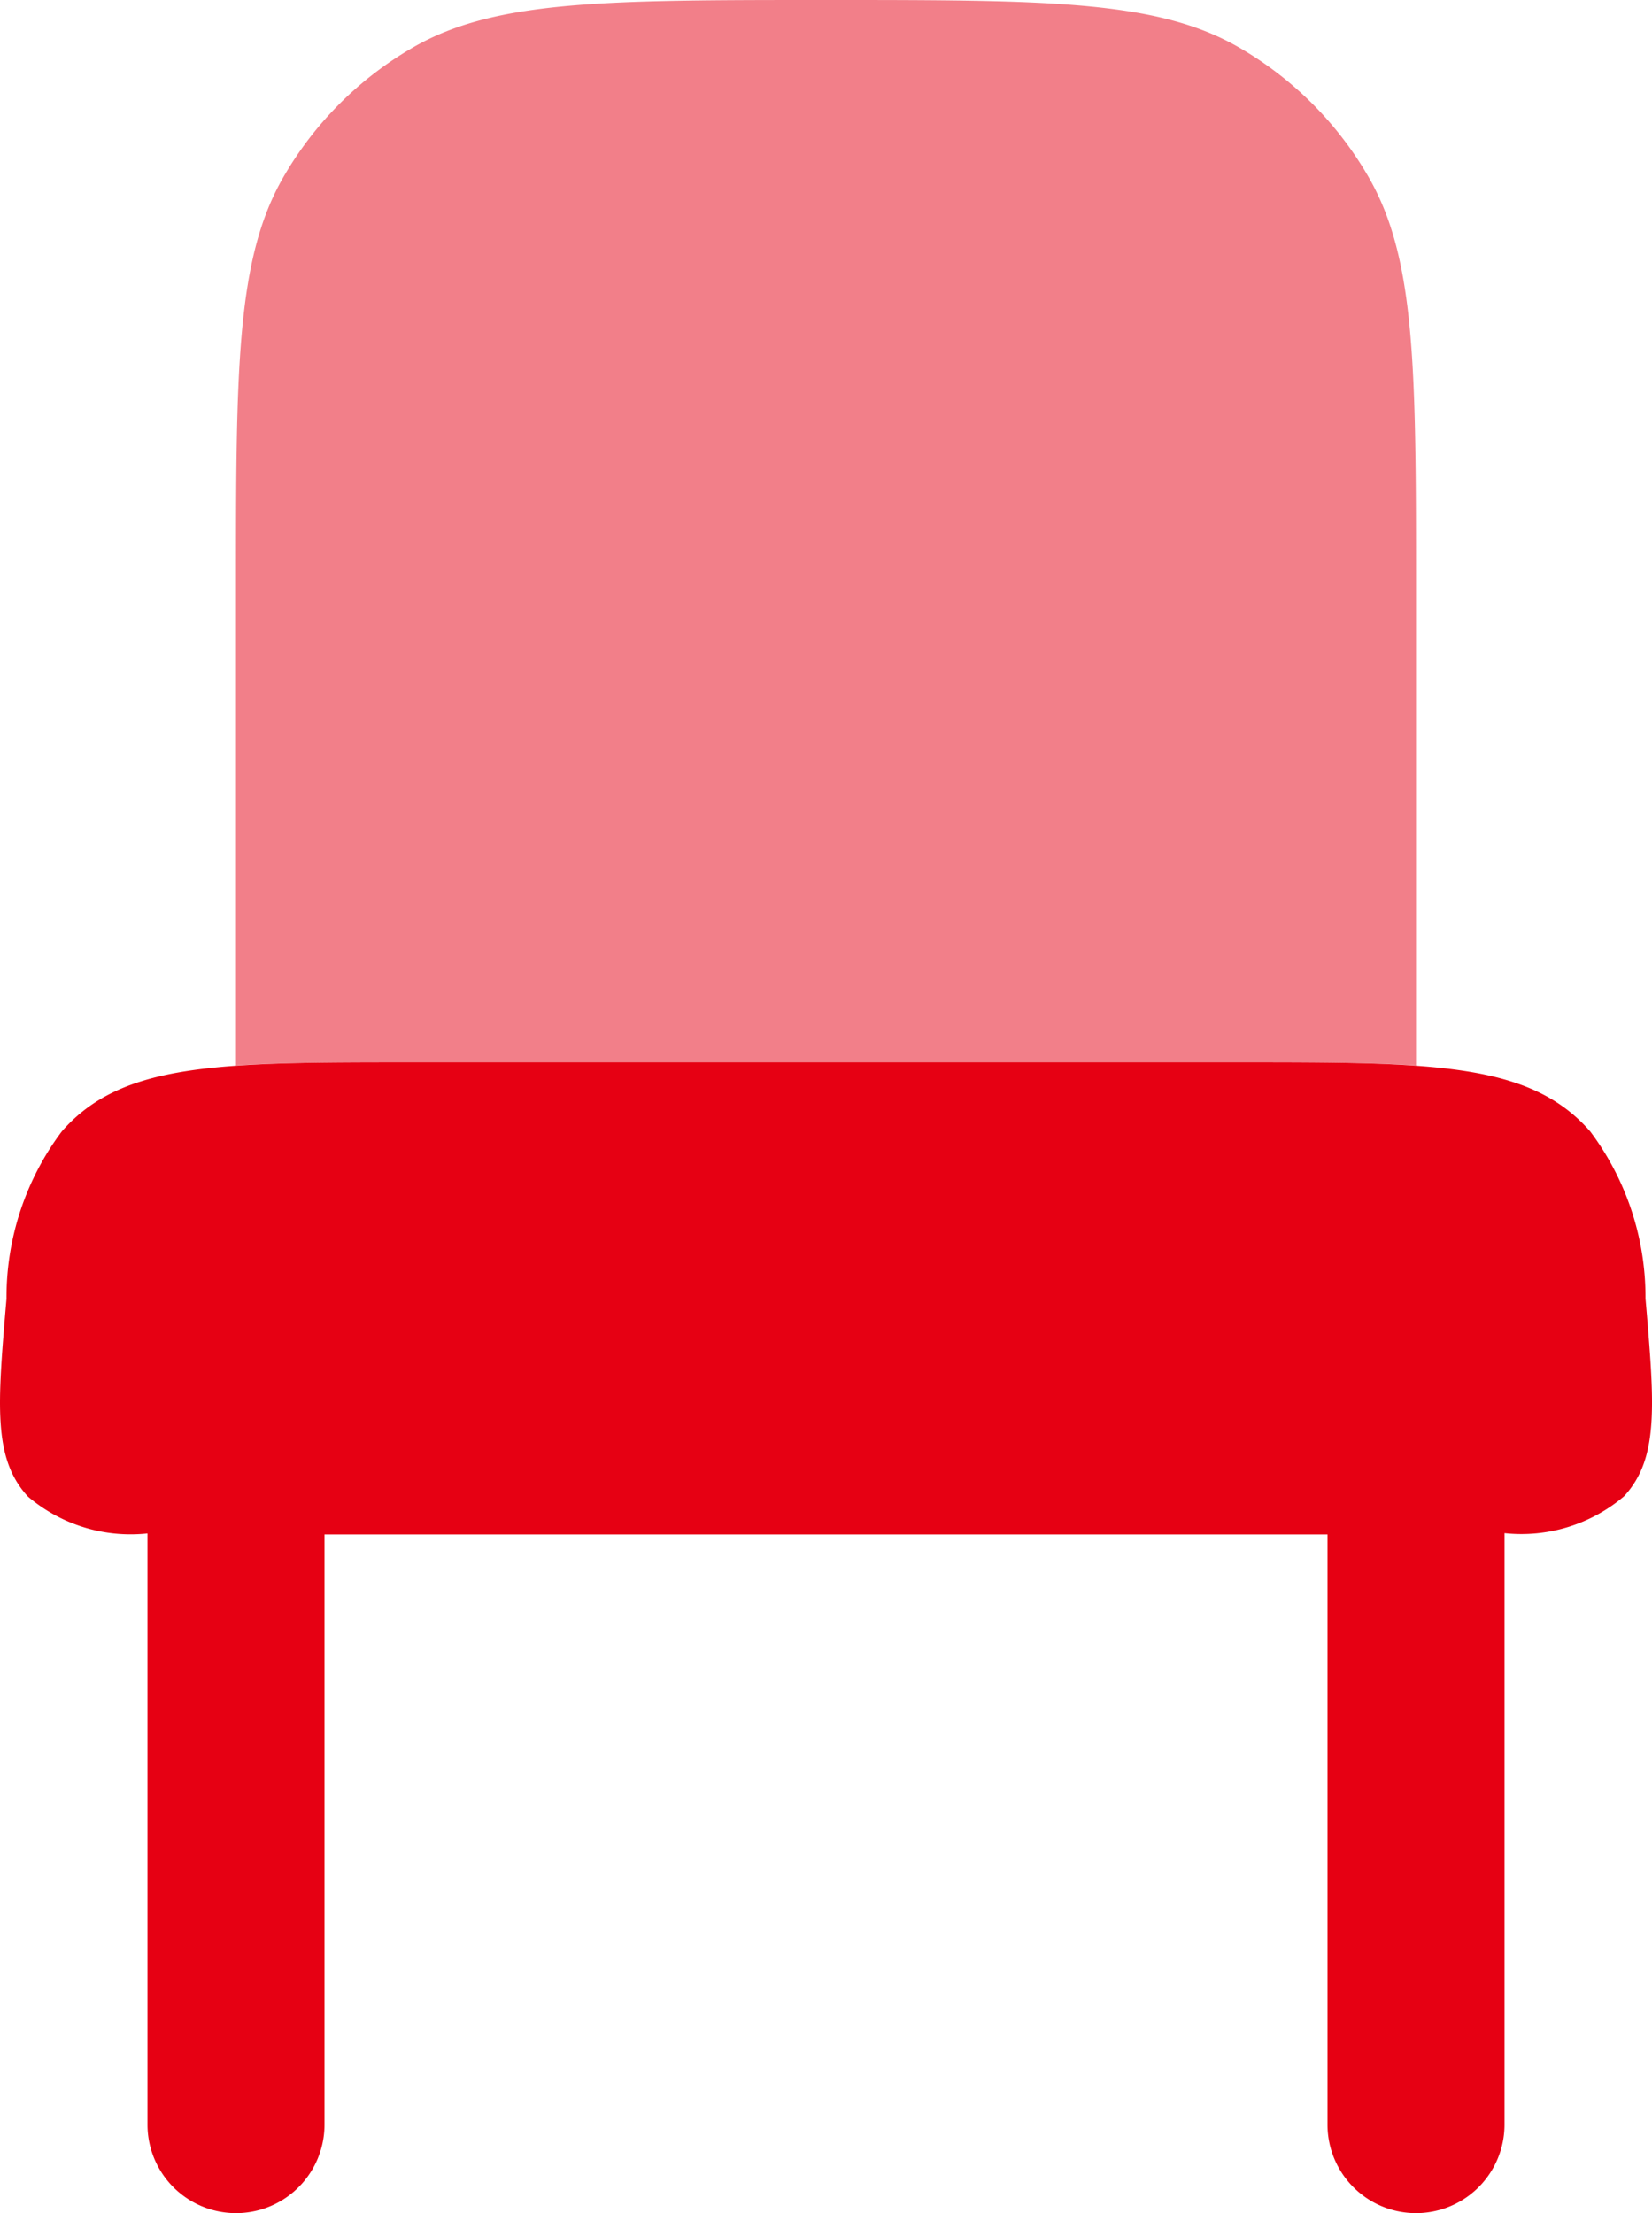
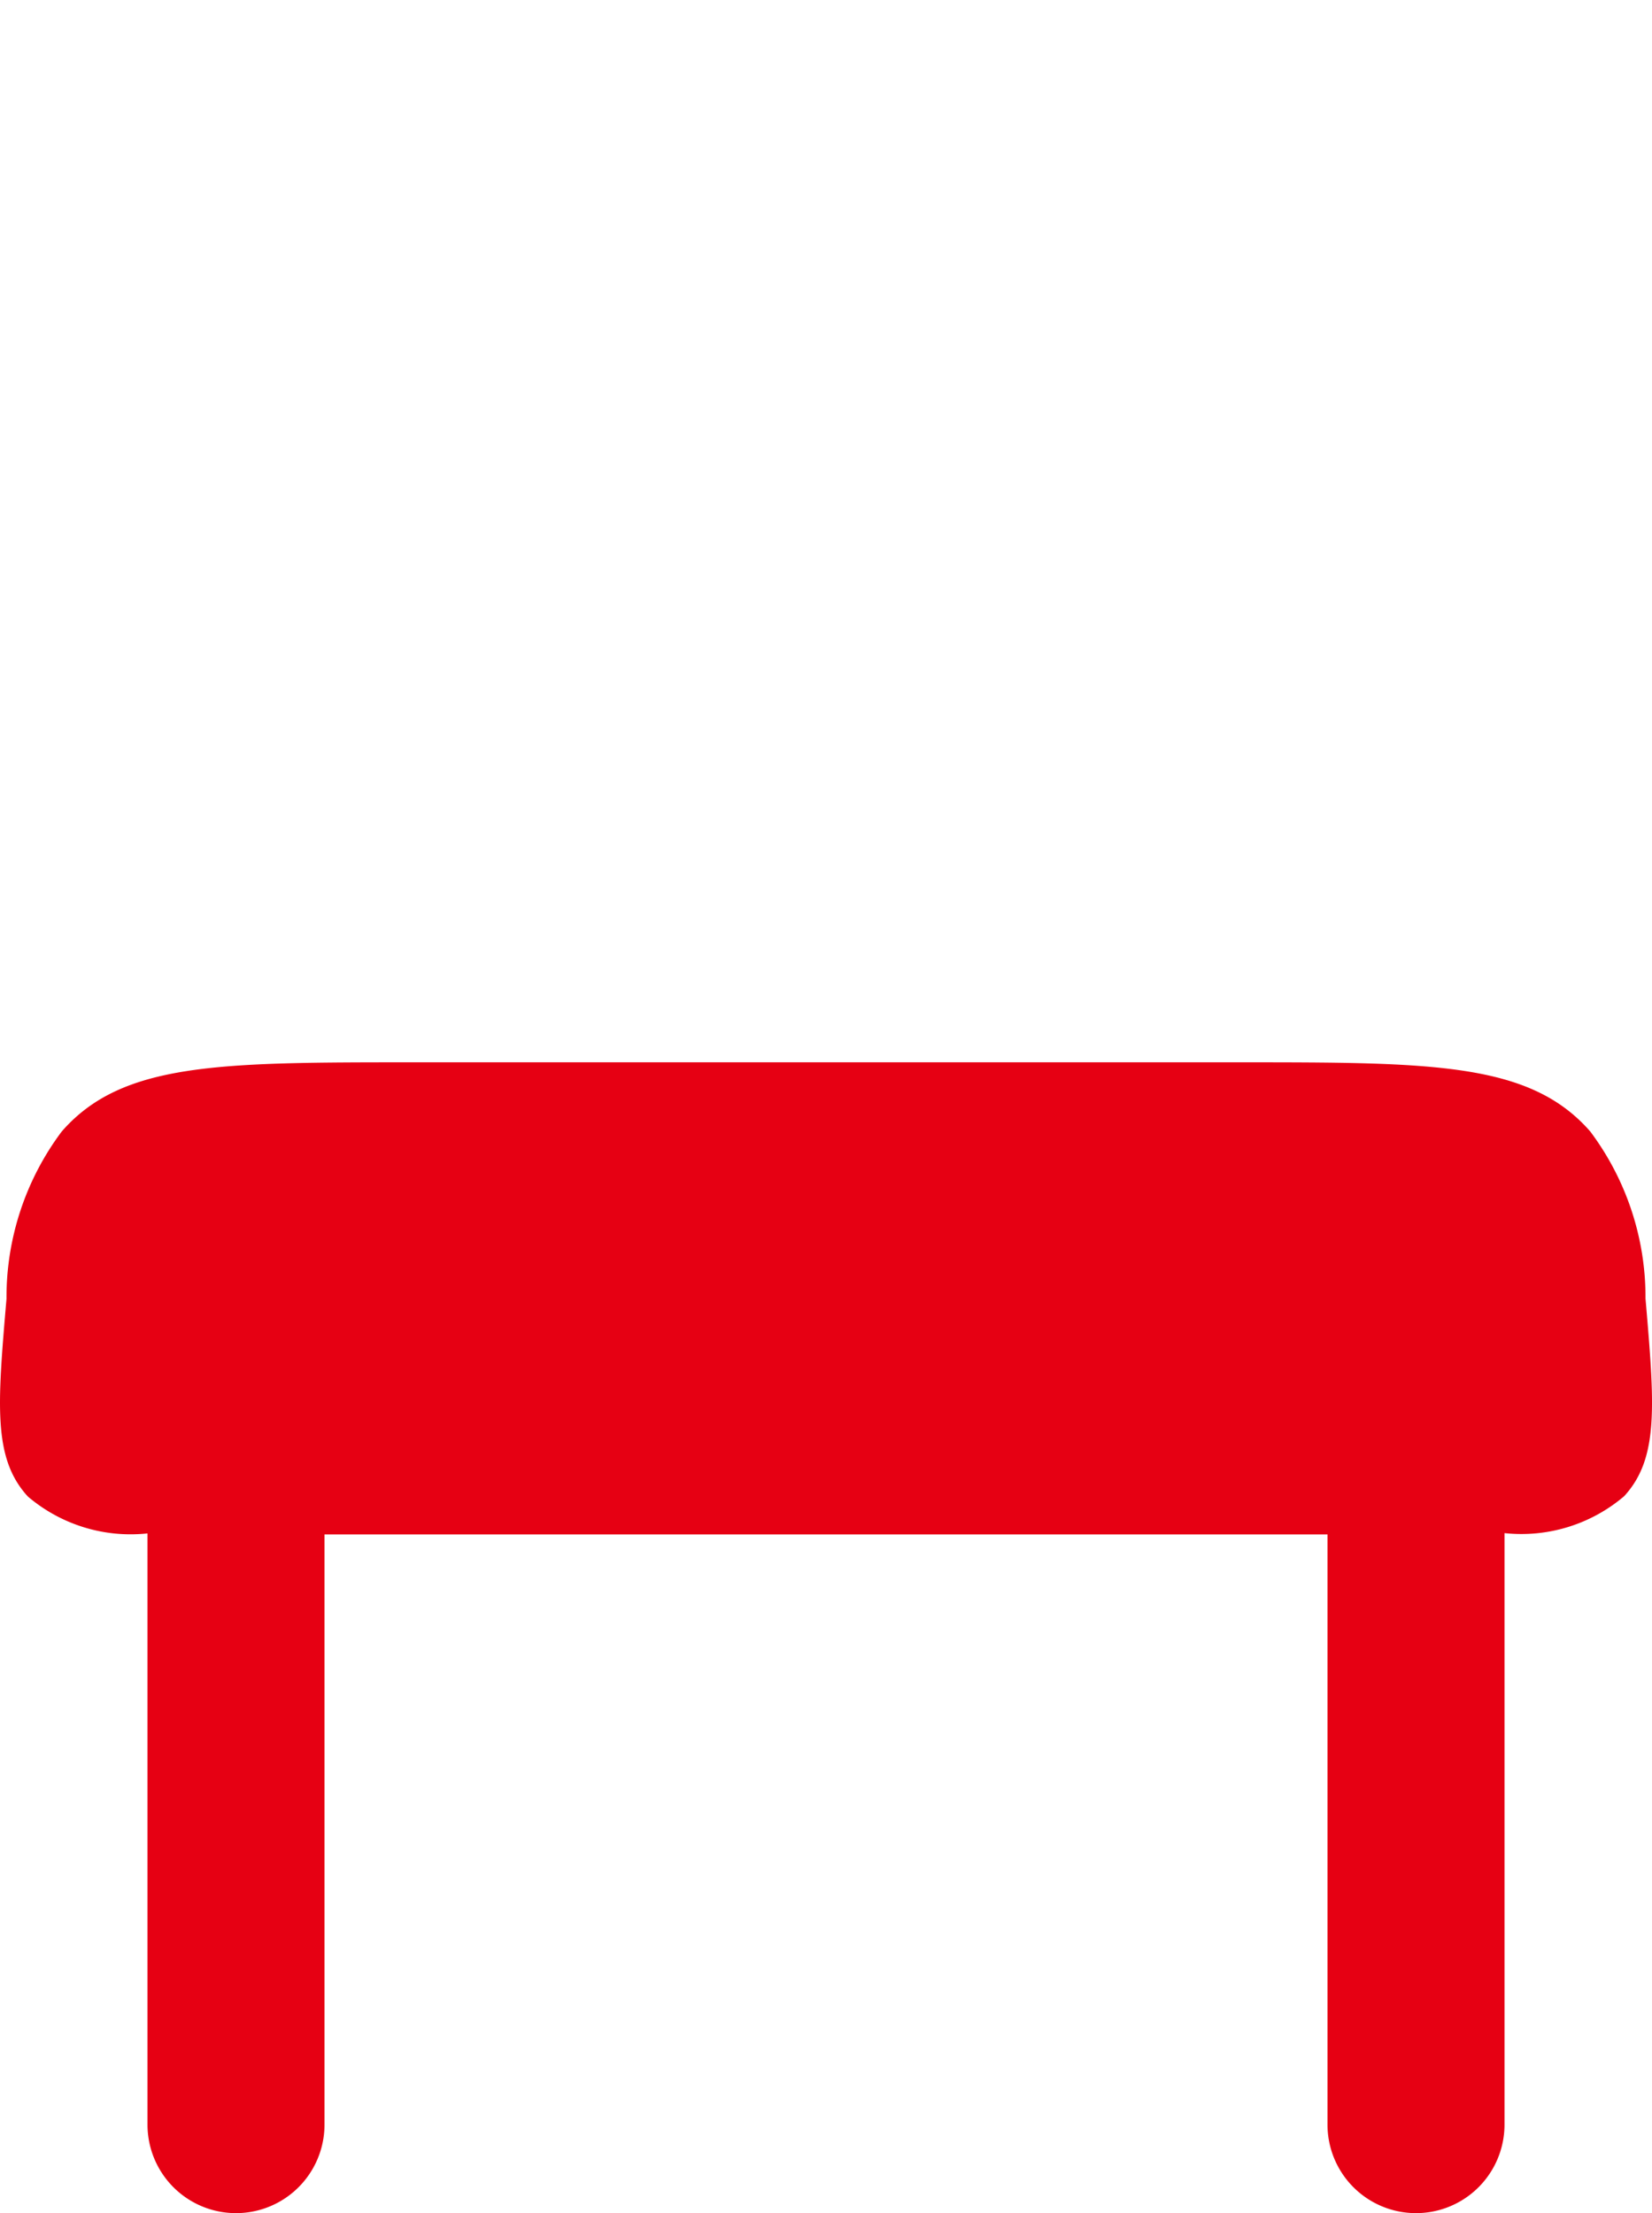
<svg xmlns="http://www.w3.org/2000/svg" id="Group_787" data-name="Group 787" width="22.4" height="30" viewBox="0 0 22.4 30">
  <defs>
    <clipPath id="clip-path">
      <rect id="Rectangle_4181" data-name="Rectangle 4181" width="22.4" height="30" fill="#e60013" />
    </clipPath>
    <clipPath id="clip-path-3">
-       <rect id="Rectangle_4179" data-name="Rectangle 4179" width="16" height="14.443" fill="#e60013" />
-     </clipPath>
+       </clipPath>
  </defs>
  <g id="Group_786" data-name="Group 786" clip-path="url(#clip-path)">
    <g id="Group_785" data-name="Group 785">
      <g id="Group_784" data-name="Group 784" clip-path="url(#clip-path)">
        <g id="Group_783" data-name="Group 783" transform="translate(3.2)" opacity="0.5" style="mix-blend-mode: normal;isolation: isolate">
          <g id="Group_782" data-name="Group 782">
            <g id="Group_781" data-name="Group 781" clip-path="url(#clip-path-3)">
              <path id="Path_679" data-name="Path 679" d="M2.643,2.4C2,3.514,2,5.01,2,8v6.443c.688-.043,1.462-.043,2.3-.043H15.7c.834,0,1.608,0,2.3.043V8c0-2.99,0-4.486-.643-5.6A4.793,4.793,0,0,0,15.6.643C14.486,0,12.99,0,10,0S5.514,0,4.4.643A4.793,4.793,0,0,0,2.643,2.4" transform="translate(-2)" fill="#e60013" />
            </g>
          </g>
        </g>
        <path id="Path_680" data-name="Path 680" d="M2,15.386a2.149,2.149,0,0,1-1.622-.5c-.475-.518-.413-1.238-.29-2.68A3.748,3.748,0,0,1,.837,9.938C1.654,9,2.973,9,5.608,9H16.792c2.635,0,3.952,0,4.771.938a3.748,3.748,0,0,1,.749,2.264c.123,1.442.186,2.162-.29,2.68a2.149,2.149,0,0,1-1.622.5V23.4a1.2,1.2,0,0,1-2.4,0v-8H4.4v8a1.2,1.2,0,0,1-2.4,0Z" transform="translate(0 5.4)" fill="#e60013" />
      </g>
    </g>
  </g>
</svg>